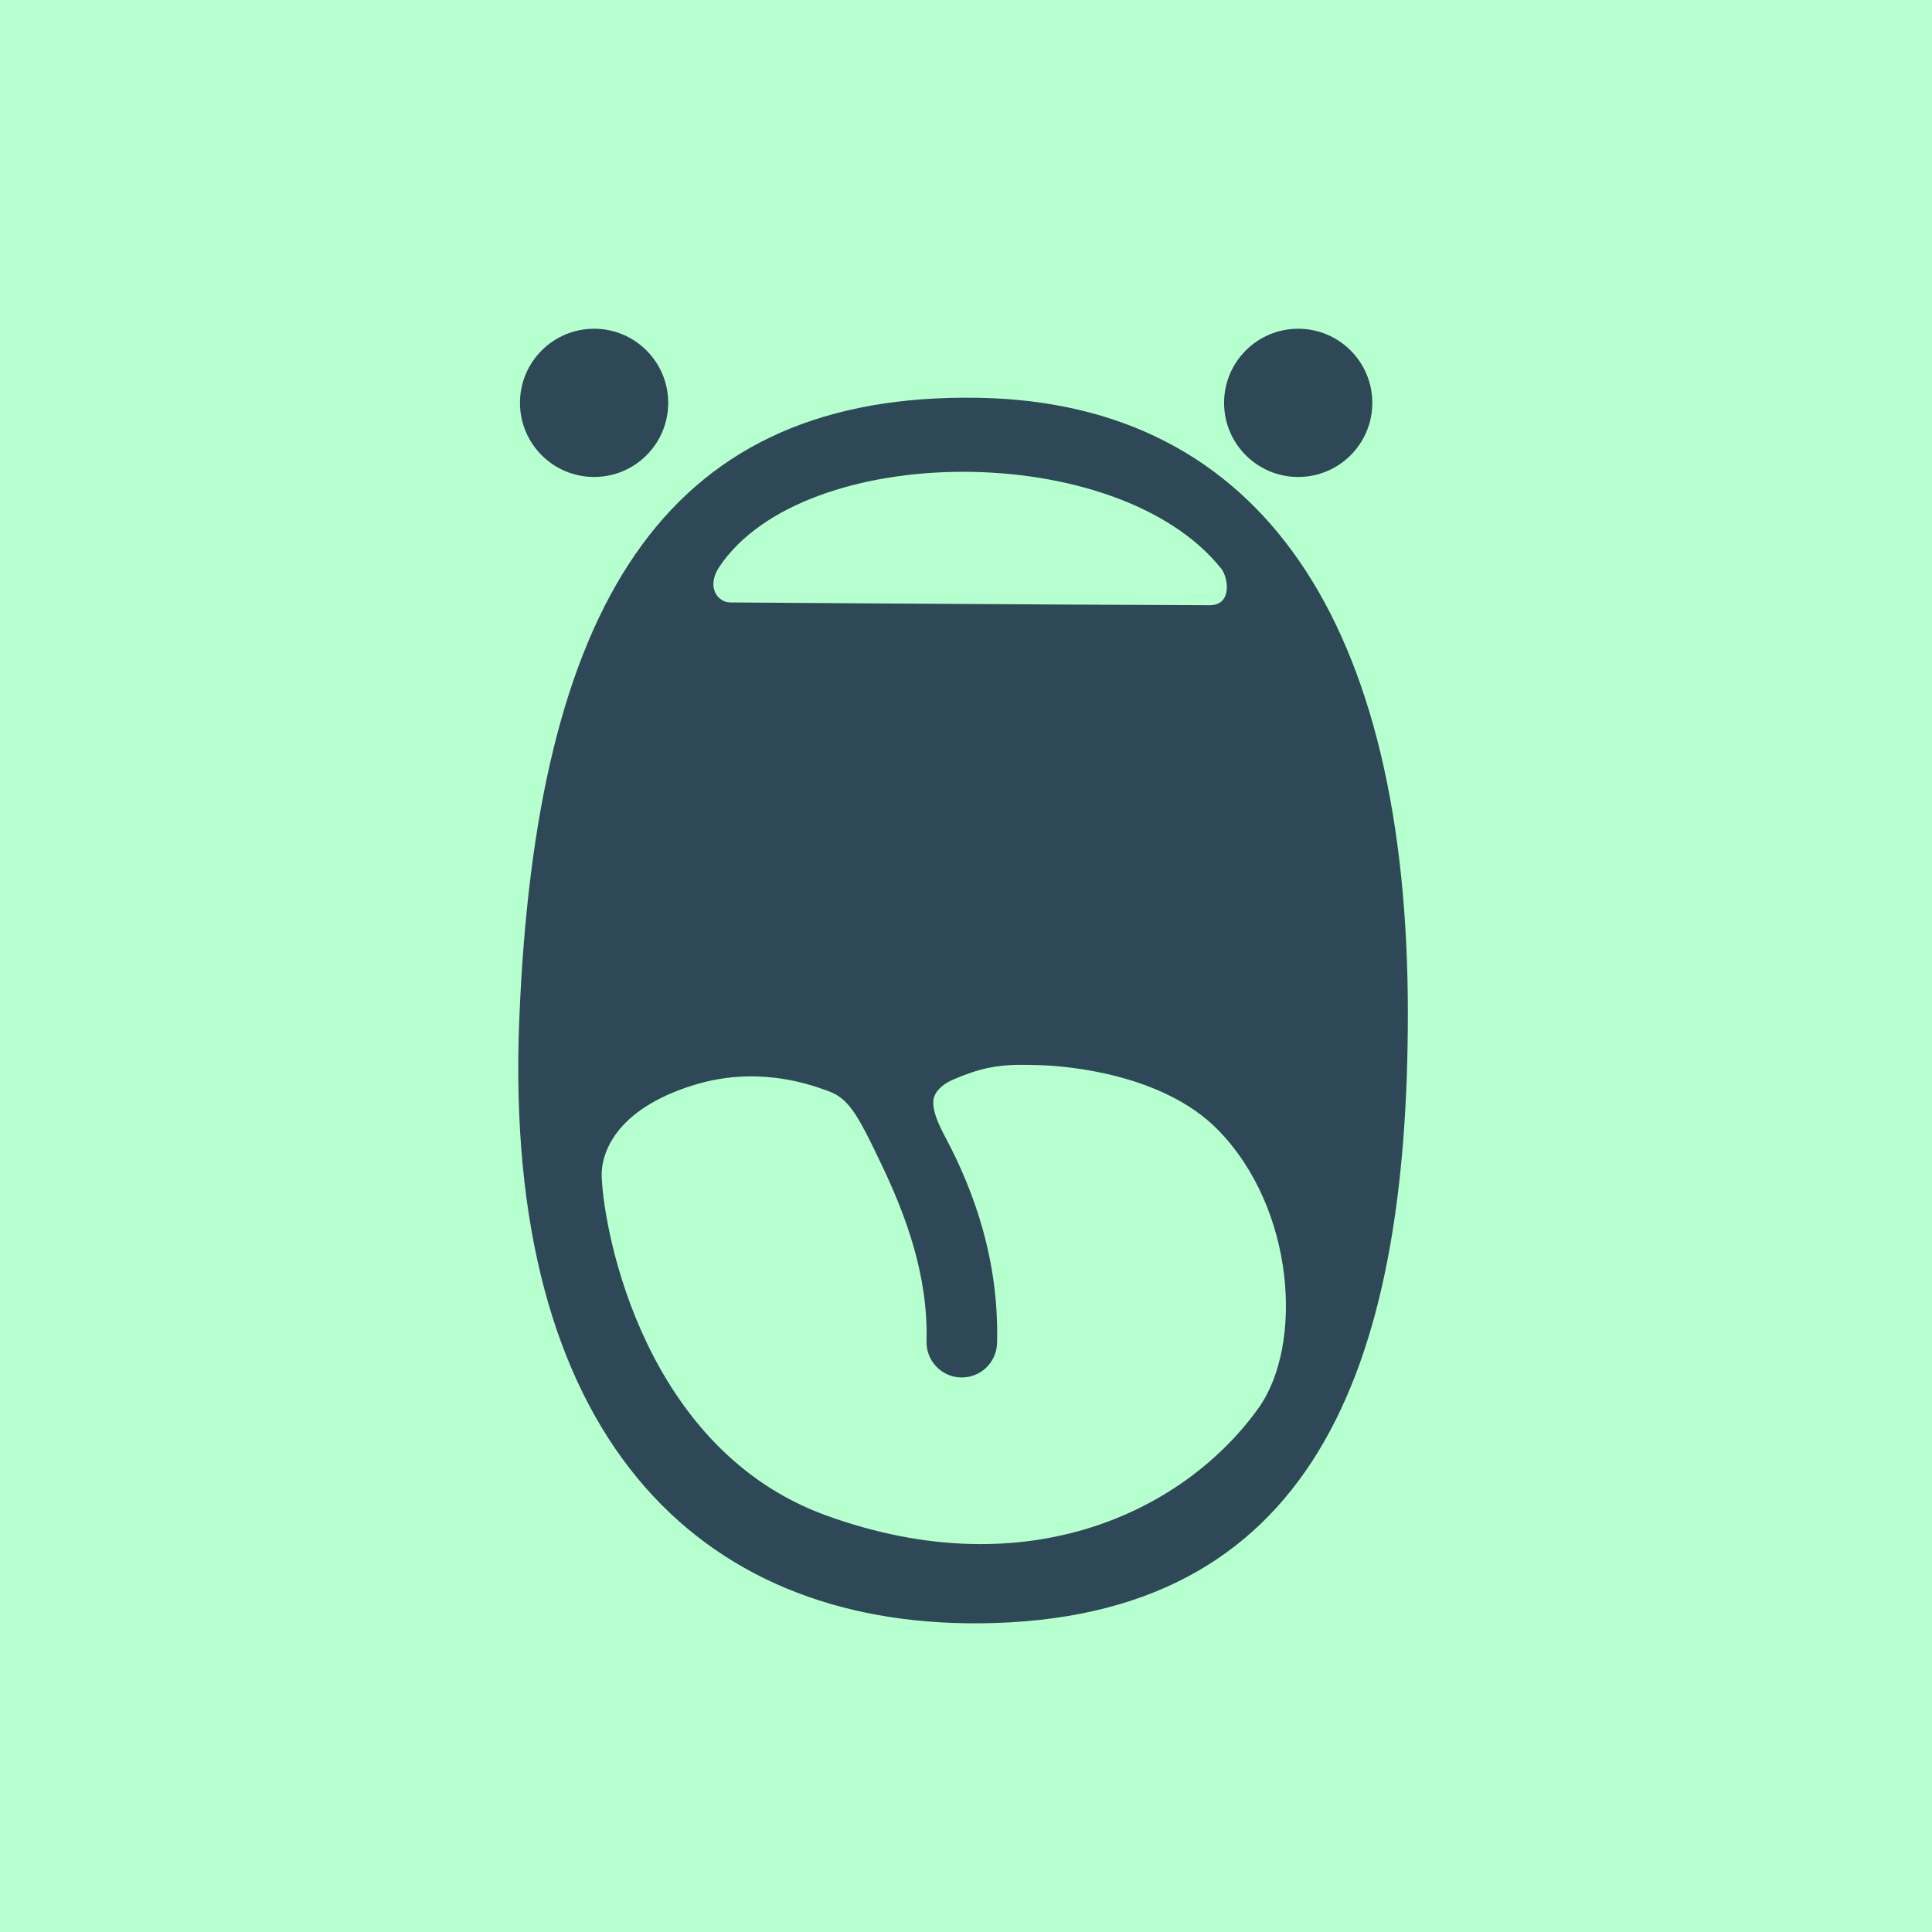
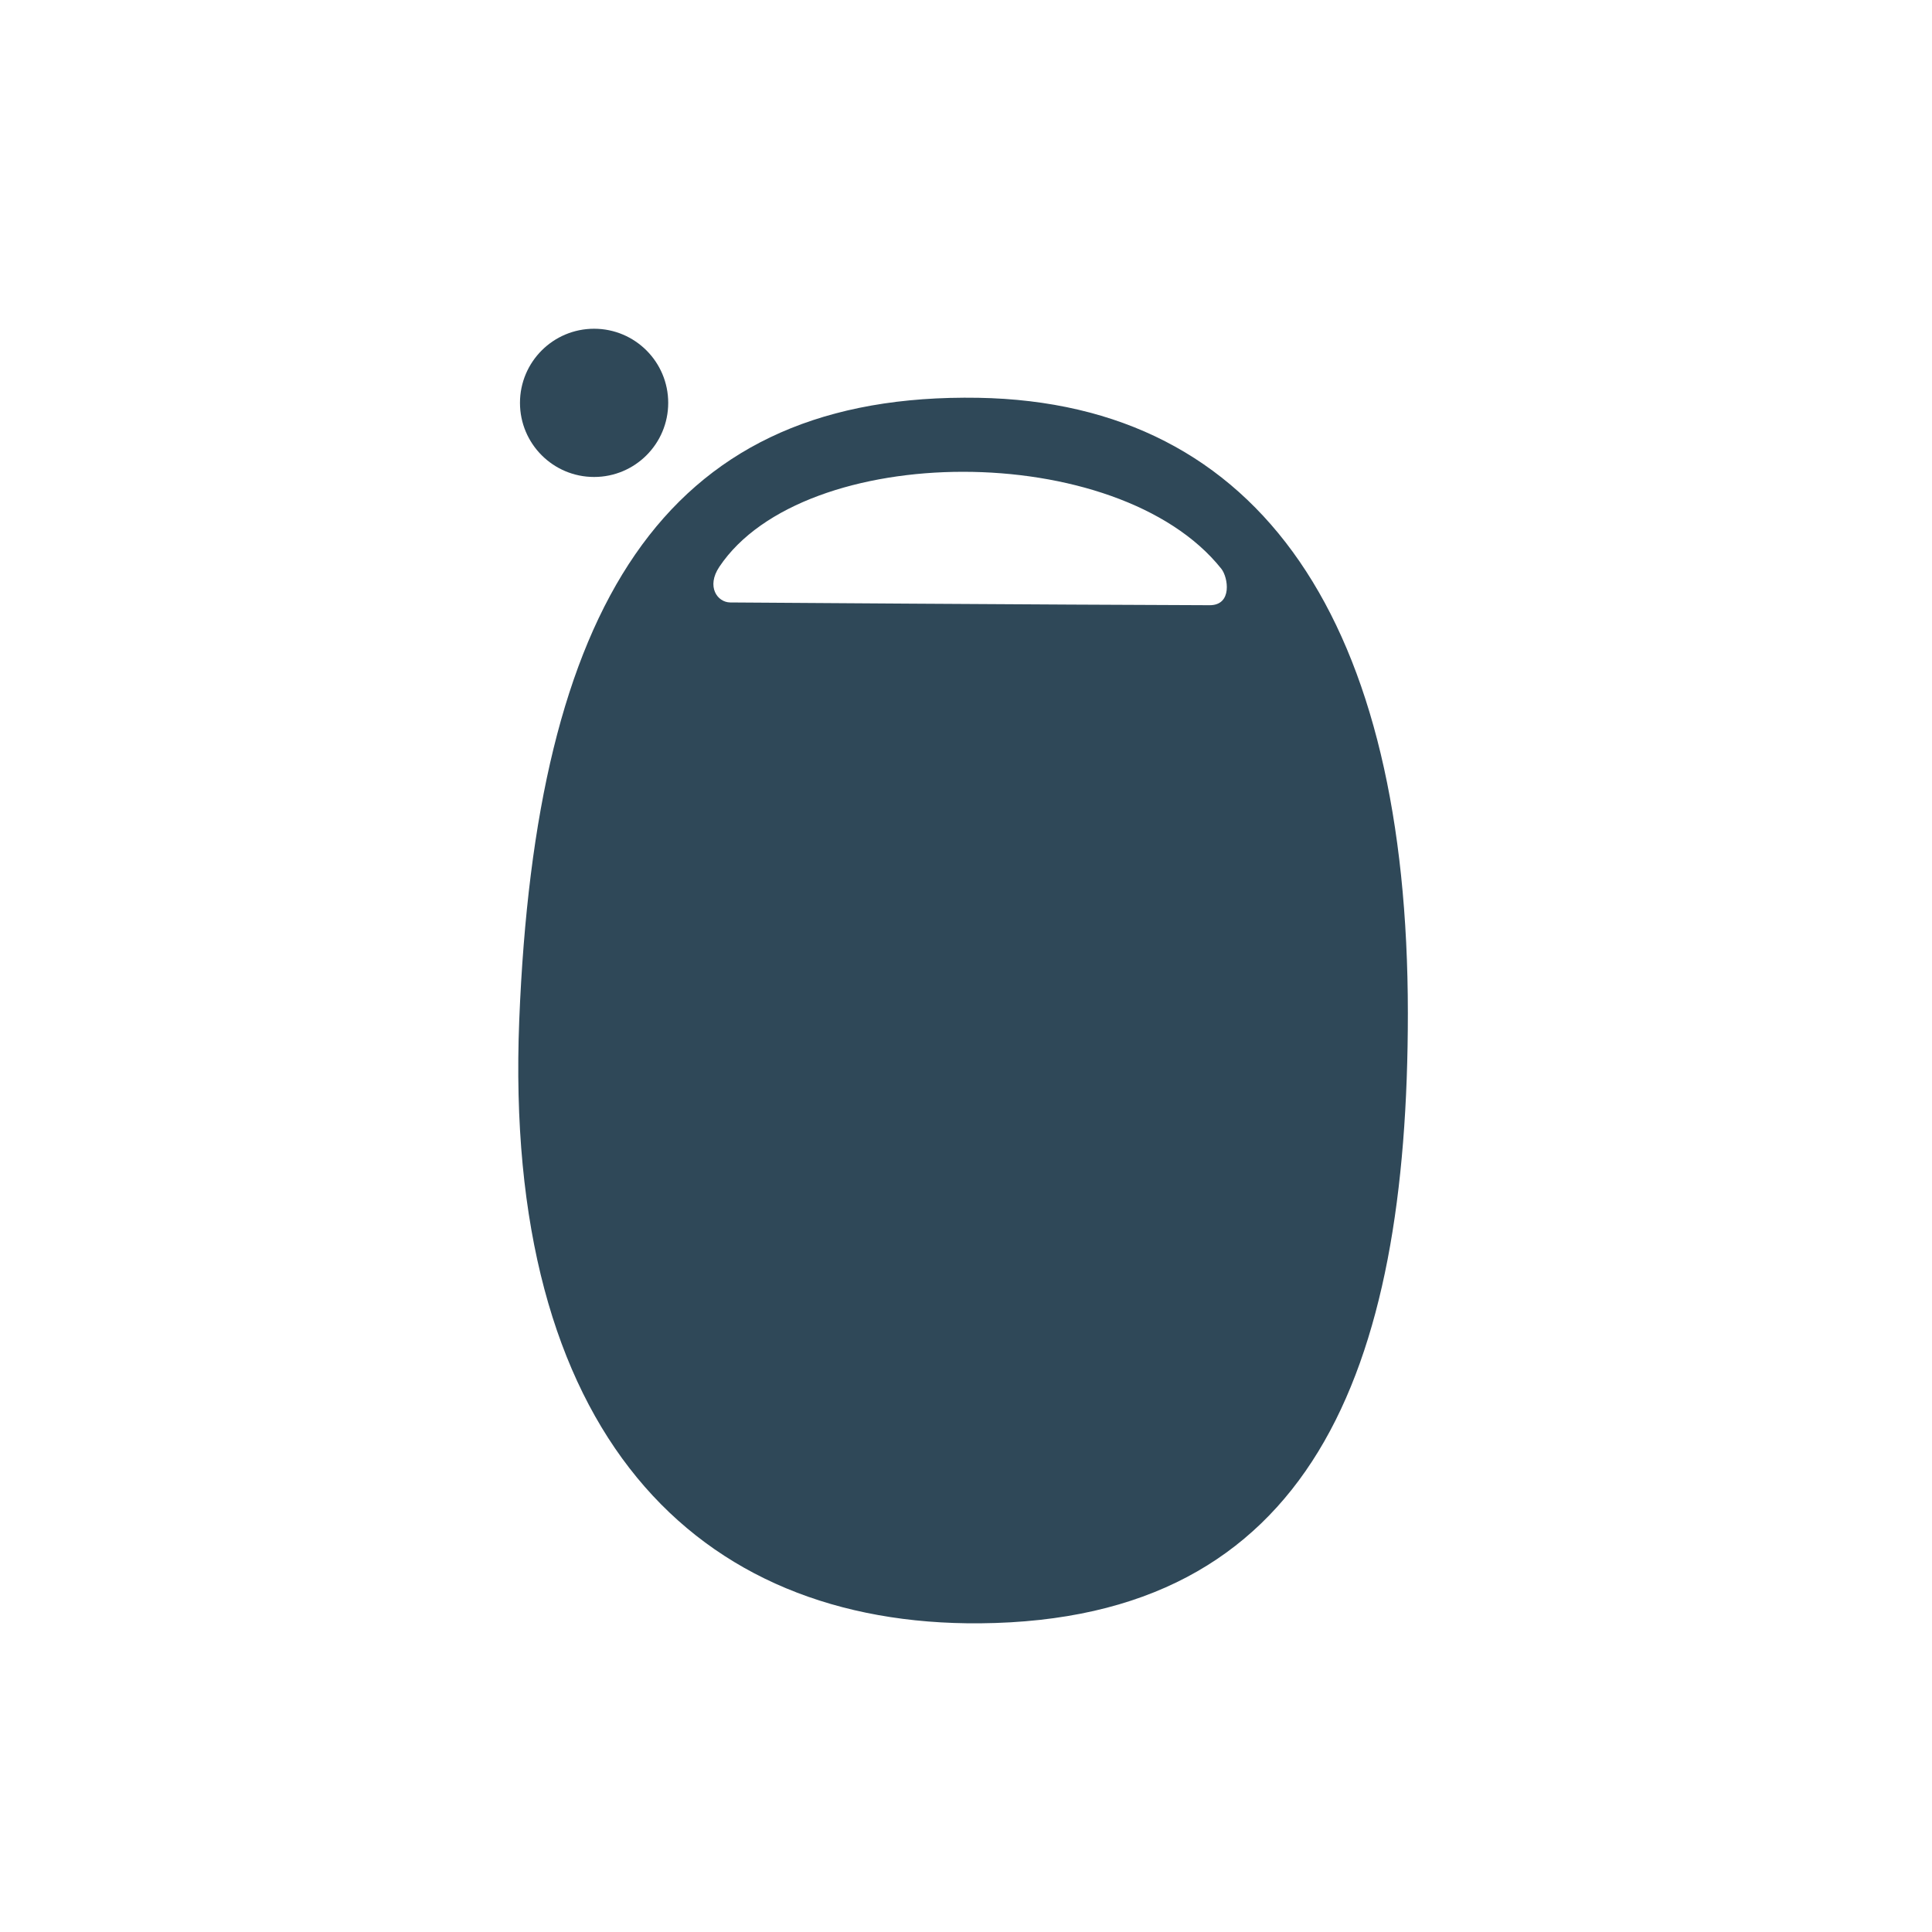
<svg xmlns="http://www.w3.org/2000/svg" xmlns:ns1="http://www.inkscape.org/namespaces/inkscape" xmlns:ns2="http://sodipodi.sourceforge.net/DTD/sodipodi-0.dtd" width="800" height="800" viewBox="0 0 211.667 211.667" version="1.1" id="svg5" xml:space="preserve" ns1:version="1.2 (dc2aedaf03, 2022-05-15)" ns2:docname="Profile800x800.svg" ns1:export-filename="Profile800x800.png" ns1:export-xdpi="144" ns1:export-ydpi="144">
  <ns2:namedview id="namedview7" pagecolor="#505050" bordercolor="#eeeeee" borderopacity="1" ns1:showpageshadow="0" ns1:pageopacity="0" ns1:pagecheckerboard="0" ns1:deskcolor="#505050" ns1:document-units="mm" showgrid="false" ns1:zoom="0.75455247" ns1:cx="332.64751" ns1:cy="364.45444" ns1:window-width="1920" ns1:window-height="1027" ns1:window-x="-8" ns1:window-y="-8" ns1:window-maximized="1" ns1:current-layer="layer1" />
  <defs id="defs2" />
  <g ns1:label="Layer 1" ns1:groupmode="layer" id="layer1">
-     <rect style="opacity:1;fill:#b6ffce;stroke-width:122.233;stroke-linecap:round;stroke-linejoin:round;paint-order:stroke fill markers;fill-opacity:1" id="rect230" width="211.667" height="211.667" x="0" y="0" />
    <g ns1:label="Layer 1" id="layer1-2" transform="matrix(1.916,0,0,1.916,-96.03,-178.704)">
-       <path id="path19450" style="fill:#2f4858;fill-opacity:1;stroke-width:0.675" d="M 96.133,18.809 C 31.413,19.09 3.788,63.913 0.213,153.084 -3.363,242.286 38.382,283.808 99.68,283.266 c 71.486,-0.633 92.273,-54.334 92.273,-131.635 0,-83.947 -31.42,-131.749 -92.711,-132.803 -1.046,-0.018 -2.082,-0.024 -3.109,-0.02 z m -0.141,15.988 c 22.021,0.003 44.557,6.912 55.713,20.926 1.464,1.839 2.446,7.876 -2.521,7.861 C 116.023,63.485 45.717,62.988 45.717,62.988 42.952,62.949 40.533,59.572 43.377,55.312 52.468,41.7 73.972,34.794 95.992,34.797 Z M 107.924,162.76 c 1.553,-0.022 3.207,0.022 5.07,0.088 5.796,0.206 26.183,1.971 37.902,13.863 16.752,16.999 18.559,46.515 8.828,60.115 -15.686,21.924 -49.519,38.988 -93.223,23.189 -39.154,-14.154 -48,-60.731 -48.5,-73.078 -0.197,-4.856 2.735,-14.467 19.725,-19.766 13.216,-4.122 24.114,-0.614 29.025,1.195 4.423,1.63 6.206,4.434 11.859,16.393 4.96,10.491 9.851,23.345 9.486,37.654 -0.109,4.202 3.21,7.696 7.412,7.803 4.201,0.109 7.695,-3.209 7.803,-7.41 0.449,-17.626 -4.827,-32.564 -11.219,-44.553 -1.592,-2.987 -2.716,-5.664 -2.523,-7.791 0.134,-1.475 1.395,-3.274 4.273,-4.52 5.68,-2.457 9.421,-3.118 14.08,-3.184 z" transform="matrix(0.265,0,0,0.265,79.755,111.026)" />
+       <path id="path19450" style="fill:#2f4858;fill-opacity:1;stroke-width:0.675" d="M 96.133,18.809 C 31.413,19.09 3.788,63.913 0.213,153.084 -3.363,242.286 38.382,283.808 99.68,283.266 c 71.486,-0.633 92.273,-54.334 92.273,-131.635 0,-83.947 -31.42,-131.749 -92.711,-132.803 -1.046,-0.018 -2.082,-0.024 -3.109,-0.02 z m -0.141,15.988 c 22.021,0.003 44.557,6.912 55.713,20.926 1.464,1.839 2.446,7.876 -2.521,7.861 C 116.023,63.485 45.717,62.988 45.717,62.988 42.952,62.949 40.533,59.572 43.377,55.312 52.468,41.7 73.972,34.794 95.992,34.797 Z M 107.924,162.76 z" transform="matrix(0.265,0,0,0.265,79.755,111.026)" />
      <circle style="fill:#2f4858;fill-opacity:1;stroke:none;stroke-width:8;stroke-linecap:round;stroke-linejoin:round;paint-order:stroke fill markers" id="path9021" cx="84.091" cy="116.305" r="4.238" />
-       <circle style="fill:#2f4858;fill-opacity:1;stroke:none;stroke-width:8;stroke-linecap:round;stroke-linejoin:round;paint-order:stroke fill markers" id="circle9103" cx="124.352" cy="116.305" r="4.238" />
    </g>
  </g>
</svg>